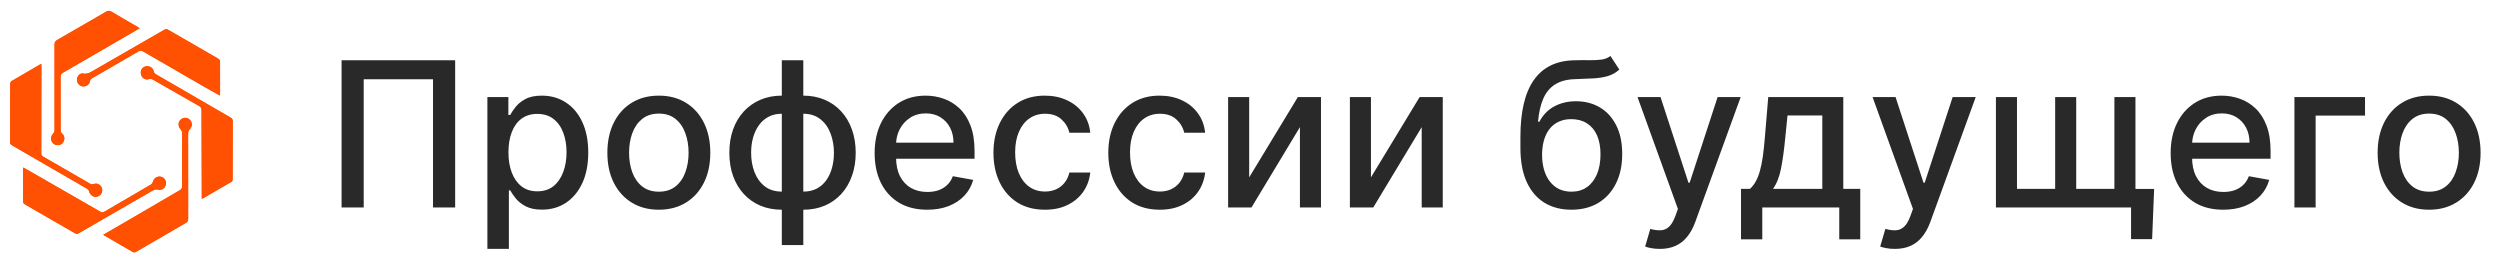
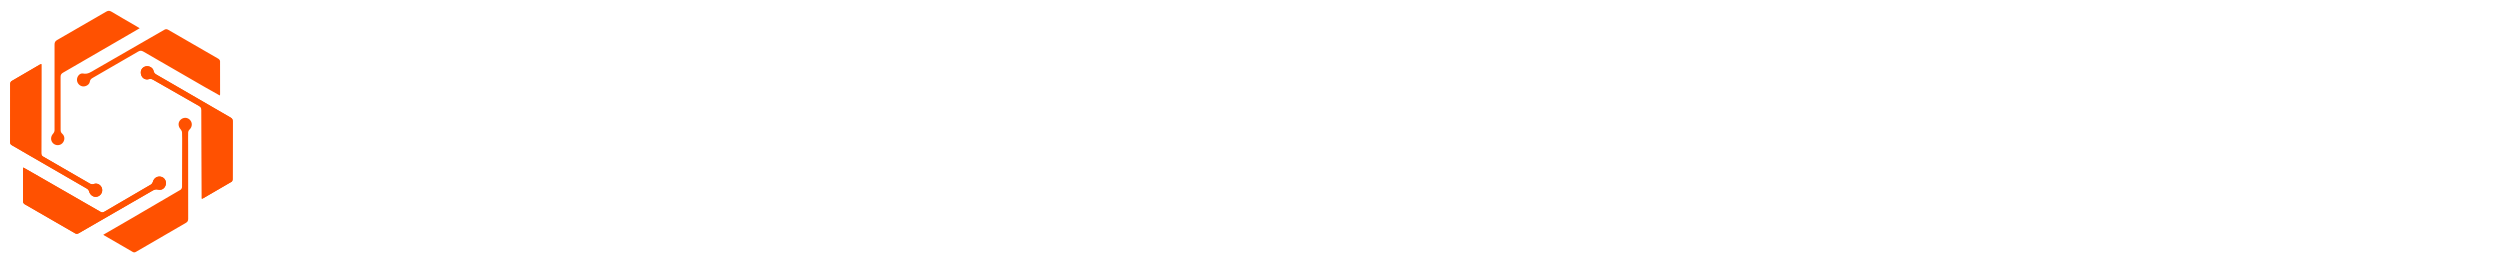
<svg xmlns="http://www.w3.org/2000/svg" width="247" height="26" viewBox="0 0 247 26" fill="none">
  <path d="M13.801 2.791C13.668 2.709 13.576 2.651 13.482 2.596C12.657 2.116 11.827 1.644 11.009 1.152C10.813 1.034 10.673 1.047 10.483 1.158C8.875 2.096 7.263 3.028 5.647 3.951C5.447 4.065 5.388 4.195 5.389 4.417C5.396 7.235 5.396 10.052 5.389 12.87C5.389 12.985 5.325 13.123 5.245 13.209C4.988 13.487 4.977 13.896 5.244 14.156C5.495 14.402 5.913 14.403 6.155 14.158C6.423 13.887 6.432 13.463 6.151 13.216C6.022 13.103 5.99 12.989 5.99 12.83C5.993 11.085 5.997 9.339 5.986 7.594C5.985 7.38 6.063 7.275 6.237 7.175C8.181 6.053 10.122 4.926 12.064 3.8C12.631 3.471 13.198 3.141 13.801 2.791ZM21.713 9.433C21.732 9.374 21.744 9.352 21.744 9.33C21.746 8.234 21.751 7.138 21.741 6.042C21.74 5.96 21.648 5.847 21.569 5.801C19.925 4.847 18.276 3.902 16.631 2.951C16.497 2.874 16.389 2.854 16.244 2.937C13.94 4.267 11.633 5.59 9.329 6.917C8.982 7.117 8.672 7.357 8.213 7.264C7.901 7.2 7.623 7.518 7.605 7.842C7.586 8.175 7.826 8.478 8.15 8.532C8.458 8.583 8.832 8.373 8.874 8.073C8.904 7.854 9.028 7.77 9.185 7.679C10.677 6.82 12.169 5.963 13.654 5.094C13.845 4.982 13.984 4.992 14.165 5.097C16.195 6.274 18.228 7.446 20.262 8.617C20.735 8.889 21.214 9.152 21.713 9.433ZM4.089 6.331C3.995 6.363 3.964 6.368 3.938 6.382C3.004 6.924 2.068 7.462 1.139 8.014C1.067 8.057 1.008 8.188 1.008 8.279C1.001 10.205 1.004 12.132 1 14.058C0.999 14.204 1.057 14.284 1.18 14.353C1.535 14.552 1.883 14.762 2.236 14.966C4.356 16.19 6.479 17.412 8.596 18.642C8.689 18.696 8.78 18.81 8.805 18.913C8.892 19.264 9.238 19.513 9.577 19.438C9.943 19.356 10.168 18.998 10.081 18.635C9.998 18.288 9.626 18.052 9.283 18.176C9.099 18.243 8.975 18.197 8.83 18.114C7.314 17.235 5.798 16.356 4.277 15.484C4.125 15.397 4.078 15.298 4.078 15.13C4.086 12.758 4.087 10.386 4.089 8.014C4.09 7.466 4.089 6.918 4.089 6.331ZM19.938 19.632C20.004 19.615 20.029 19.613 20.048 19.602C20.995 19.055 21.944 18.508 22.886 17.951C22.945 17.917 22.986 17.801 22.987 17.723C22.994 15.812 22.992 13.903 23 11.992C23.001 11.802 22.937 11.702 22.774 11.608C20.335 10.201 17.899 8.786 15.462 7.375C15.315 7.29 15.214 7.201 15.177 7.011C15.112 6.68 14.71 6.47 14.386 6.558C14.022 6.657 13.839 6.986 13.938 7.362C14.033 7.721 14.354 7.922 14.71 7.818C14.871 7.771 14.991 7.798 15.126 7.876C16.639 8.745 18.152 9.612 19.671 10.471C19.852 10.574 19.914 10.688 19.914 10.896C19.916 13.698 19.928 16.501 19.938 19.303C19.939 19.405 19.938 19.505 19.938 19.632ZM10.201 23.195C10.257 23.232 10.288 23.255 10.321 23.274C11.256 23.814 12.192 24.351 13.124 24.896C13.261 24.976 13.357 24.926 13.468 24.862C15.097 23.914 16.726 22.964 18.359 22.024C18.531 21.925 18.593 21.818 18.592 21.619C18.585 19.192 18.588 16.766 18.588 14.339C18.588 13.925 18.578 13.51 18.59 13.095C18.592 13 18.643 12.883 18.712 12.817C19 12.539 19.035 12.142 18.775 11.854C18.525 11.576 18.106 11.569 17.834 11.837C17.571 12.096 17.587 12.495 17.852 12.782C17.926 12.864 17.982 12.992 17.986 13.102C18.003 13.5 17.995 13.9 17.995 14.298C17.994 15.692 17.995 17.085 17.985 18.478C17.984 18.572 17.912 18.705 17.833 18.752C16.141 19.748 14.444 20.735 12.747 21.723C11.909 22.21 11.069 22.693 10.201 23.195ZM2.306 16.552C2.288 16.614 2.276 16.636 2.276 16.659C2.275 17.755 2.273 18.851 2.283 19.948C2.284 20.025 2.363 20.133 2.435 20.174C4.094 21.136 5.758 22.088 7.416 23.049C7.567 23.137 7.67 23.104 7.801 23.029C10.219 21.633 12.641 20.241 15.058 18.842C15.242 18.736 15.398 18.675 15.623 18.735C15.986 18.833 16.311 18.59 16.385 18.22C16.457 17.867 16.236 17.526 15.891 17.458C15.524 17.386 15.208 17.599 15.106 17.961C15.076 18.067 14.995 18.186 14.902 18.241C13.371 19.14 11.834 20.029 10.301 20.926C10.159 21.008 10.051 20.999 9.915 20.92C7.881 19.748 5.846 18.579 3.81 17.41C3.317 17.126 2.822 16.846 2.306 16.552Z" fill="#FF5101" />
-   <path d="M13.8 2.789C13.197 3.14 12.63 3.469 12.063 3.799C10.121 4.925 8.18 6.053 6.236 7.173C6.062 7.274 5.984 7.379 5.985 7.593C5.996 9.338 5.992 11.084 5.989 12.83C5.988 12.987 6.021 13.102 6.15 13.215C6.432 13.463 6.422 13.886 6.154 14.157C5.912 14.402 5.495 14.4 5.243 14.155C4.976 13.896 4.987 13.486 5.244 13.207C5.324 13.122 5.388 12.983 5.388 12.869C5.395 10.051 5.395 7.233 5.388 4.415C5.388 4.195 5.446 4.063 5.646 3.95C7.262 3.026 8.874 2.095 10.482 1.157C10.672 1.045 10.812 1.033 11.008 1.151C11.826 1.643 12.656 2.115 13.481 2.595C13.575 2.649 13.667 2.707 13.8 2.789Z" fill="#FF5101" />
-   <path d="M21.711 9.434C21.212 9.153 20.733 8.89 20.26 8.618C18.226 7.447 16.193 6.275 14.163 5.098C13.982 4.993 13.843 4.982 13.652 5.094C12.167 5.964 10.674 6.82 9.183 7.679C9.026 7.77 8.902 7.855 8.872 8.073C8.83 8.374 8.457 8.584 8.149 8.533C7.824 8.479 7.584 8.176 7.603 7.843C7.621 7.519 7.9 7.201 8.211 7.264C8.67 7.357 8.981 7.117 9.327 6.918C11.631 5.591 13.938 4.268 16.241 2.938C16.387 2.855 16.495 2.874 16.628 2.952C18.274 3.902 19.923 4.848 21.567 5.802C21.647 5.848 21.738 5.961 21.739 6.043C21.749 7.139 21.744 8.235 21.742 9.33C21.742 9.353 21.729 9.375 21.711 9.434Z" fill="#FF5101" />
  <path d="M4.089 6.329C4.089 6.916 4.09 7.464 4.089 8.012C4.087 10.384 4.086 12.756 4.079 15.128C4.078 15.296 4.125 15.396 4.278 15.482C5.798 16.353 7.313 17.233 8.83 18.112C8.975 18.195 9.098 18.241 9.283 18.174C9.626 18.05 9.999 18.286 10.082 18.634C10.168 18.996 9.942 19.354 9.576 19.436C9.238 19.511 8.892 19.262 8.805 18.911C8.78 18.809 8.689 18.694 8.596 18.641C6.478 17.41 4.356 16.188 2.236 14.964C1.883 14.76 1.535 14.549 1.179 14.351C1.056 14.283 1 14.202 1 14.056C1.004 12.13 1.001 10.203 1.008 8.276C1.008 8.186 1.066 8.055 1.139 8.012C2.067 7.461 3.003 6.922 3.938 6.38C3.964 6.366 3.995 6.361 4.089 6.329Z" fill="#FF5101" />
  <path d="M19.933 19.633C19.933 19.506 19.934 19.405 19.933 19.304C19.924 16.502 19.911 13.699 19.909 10.896C19.909 10.69 19.847 10.574 19.666 10.472C18.147 9.613 16.634 8.745 15.121 7.877C14.985 7.799 14.866 7.772 14.706 7.819C14.349 7.923 14.028 7.722 13.933 7.363C13.834 6.987 14.017 6.659 14.381 6.559C14.705 6.471 15.107 6.681 15.172 7.012C15.21 7.202 15.31 7.291 15.457 7.376C17.894 8.787 20.33 10.202 22.769 11.609C22.933 11.703 22.996 11.803 22.995 11.993C22.987 13.903 22.989 15.813 22.982 17.723C22.982 17.802 22.94 17.917 22.881 17.953C21.939 18.509 20.991 19.056 20.043 19.603C20.024 19.614 20 19.616 19.933 19.633Z" fill="#FF5101" />
-   <path d="M10.203 23.195C11.071 22.693 11.911 22.209 12.749 21.722C14.447 20.735 16.143 19.748 17.835 18.752C17.914 18.705 17.986 18.572 17.987 18.478C17.997 17.085 17.996 15.692 17.997 14.298C17.997 13.899 18.005 13.5 17.989 13.102C17.984 12.992 17.929 12.863 17.854 12.782C17.589 12.494 17.573 12.096 17.836 11.836C18.108 11.568 18.527 11.576 18.777 11.854C19.036 12.142 19.003 12.539 18.714 12.817C18.645 12.883 18.595 13 18.592 13.095C18.579 13.51 18.59 13.925 18.59 14.339C18.59 16.766 18.588 19.192 18.594 21.619C18.595 21.818 18.533 21.925 18.361 22.023C16.728 22.964 15.099 23.913 13.47 24.862C13.359 24.926 13.263 24.976 13.127 24.896C12.195 24.351 11.258 23.814 10.324 23.274C10.29 23.255 10.259 23.232 10.203 23.195Z" fill="#FF5101" />
  <path d="M2.304 16.552C2.82 16.846 3.315 17.126 3.808 17.409C5.844 18.578 7.879 19.747 9.913 20.919C10.05 20.999 10.158 21.008 10.299 20.925C11.832 20.028 13.37 19.14 14.9 18.24C14.992 18.186 15.075 18.066 15.104 17.96C15.206 17.599 15.522 17.385 15.889 17.458C16.234 17.526 16.454 17.866 16.383 18.22C16.309 18.59 15.984 18.833 15.621 18.734C15.396 18.674 15.24 18.736 15.057 18.842C12.639 20.241 10.218 21.633 7.799 23.029C7.668 23.104 7.565 23.137 7.414 23.049C5.756 22.087 4.092 21.136 2.433 20.174C2.361 20.132 2.282 20.025 2.281 19.947C2.271 18.851 2.274 17.755 2.274 16.658C2.274 16.636 2.286 16.613 2.304 16.552Z" fill="#FF5101" />
-   <path d="M44.969 5.955V20.5H42.781V7.83H35.935V20.5H33.747V5.955H44.969ZM48.154 24.591V9.591H50.228V11.359H50.406C50.529 11.132 50.706 10.869 50.938 10.571C51.17 10.273 51.492 10.012 51.904 9.79C52.316 9.562 52.861 9.449 53.538 9.449C54.418 9.449 55.204 9.671 55.896 10.117C56.587 10.562 57.129 11.203 57.522 12.041C57.92 12.879 58.119 13.888 58.119 15.067C58.119 16.246 57.922 17.257 57.529 18.099C57.136 18.938 56.596 19.584 55.91 20.038C55.223 20.488 54.44 20.713 53.559 20.713C52.896 20.713 52.354 20.602 51.932 20.379C51.516 20.157 51.189 19.896 50.952 19.598C50.716 19.3 50.533 19.035 50.406 18.803H50.278V24.591H48.154ZM50.235 15.046C50.235 15.812 50.346 16.485 50.569 17.062C50.791 17.64 51.113 18.092 51.535 18.419C51.956 18.741 52.472 18.902 53.083 18.902C53.718 18.902 54.248 18.734 54.674 18.398C55.1 18.057 55.422 17.595 55.64 17.013C55.862 16.43 55.974 15.775 55.974 15.046C55.974 14.326 55.865 13.68 55.647 13.107C55.434 12.534 55.112 12.081 54.681 11.75C54.255 11.419 53.722 11.253 53.083 11.253C52.468 11.253 51.947 11.412 51.521 11.729C51.099 12.046 50.78 12.489 50.562 13.057C50.344 13.625 50.235 14.288 50.235 15.046ZM65.093 20.72C64.07 20.72 63.178 20.486 62.416 20.017C61.653 19.548 61.061 18.892 60.64 18.05C60.218 17.207 60.008 16.222 60.008 15.095C60.008 13.963 60.218 12.974 60.64 12.126C61.061 11.279 61.653 10.621 62.416 10.152C63.178 9.683 64.07 9.449 65.093 9.449C66.116 9.449 67.008 9.683 67.771 10.152C68.533 10.621 69.125 11.279 69.546 12.126C69.968 12.974 70.178 13.963 70.178 15.095C70.178 16.222 69.968 17.207 69.546 18.05C69.125 18.892 68.533 19.548 67.771 20.017C67.008 20.486 66.116 20.72 65.093 20.72ZM65.1 18.938C65.763 18.938 66.312 18.762 66.748 18.412C67.183 18.062 67.505 17.595 67.714 17.013C67.927 16.43 68.033 15.789 68.033 15.088C68.033 14.392 67.927 13.753 67.714 13.171C67.505 12.583 67.183 12.112 66.748 11.757C66.312 11.402 65.763 11.224 65.1 11.224C64.433 11.224 63.879 11.402 63.438 11.757C63.003 12.112 62.678 12.583 62.465 13.171C62.257 13.753 62.153 14.392 62.153 15.088C62.153 15.789 62.257 16.43 62.465 17.013C62.678 17.595 63.003 18.062 63.438 18.412C63.879 18.762 64.433 18.938 65.1 18.938ZM77.243 24.215V5.955H79.367V24.215H77.243ZM77.243 20.72C76.472 20.72 75.768 20.588 75.134 20.322C74.499 20.053 73.953 19.669 73.493 19.172C73.034 18.675 72.679 18.081 72.428 17.389C72.182 16.698 72.059 15.933 72.059 15.095C72.059 14.248 72.182 13.478 72.428 12.787C72.679 12.096 73.034 11.501 73.493 11.004C73.953 10.507 74.499 10.124 75.134 9.854C75.768 9.584 76.472 9.449 77.243 9.449H77.769V20.72H77.243ZM77.243 18.93H77.541V11.239H77.243C76.732 11.239 76.287 11.343 75.908 11.551C75.529 11.755 75.214 12.037 74.963 12.396C74.713 12.751 74.523 13.161 74.395 13.625C74.272 14.089 74.211 14.579 74.211 15.095C74.211 15.787 74.322 16.423 74.544 17.006C74.767 17.583 75.103 18.05 75.553 18.405C76.003 18.755 76.566 18.93 77.243 18.93ZM79.367 20.72H78.834V9.449H79.367C80.139 9.449 80.842 9.584 81.476 9.854C82.111 10.124 82.655 10.507 83.11 11.004C83.569 11.501 83.922 12.096 84.168 12.787C84.419 13.478 84.544 14.248 84.544 15.095C84.544 15.933 84.419 16.698 84.168 17.389C83.922 18.081 83.569 18.675 83.11 19.172C82.655 19.669 82.111 20.053 81.476 20.322C80.842 20.588 80.139 20.72 79.367 20.72ZM79.367 18.93C79.878 18.93 80.323 18.831 80.702 18.632C81.081 18.428 81.396 18.149 81.647 17.794C81.898 17.434 82.085 17.025 82.208 16.565C82.331 16.101 82.392 15.611 82.392 15.095C82.392 14.409 82.281 13.774 82.059 13.192C81.841 12.605 81.507 12.133 81.057 11.778C80.607 11.419 80.044 11.239 79.367 11.239H79.061V18.93H79.367ZM91.606 20.72C90.531 20.72 89.605 20.491 88.829 20.031C88.057 19.567 87.46 18.916 87.039 18.078C86.622 17.235 86.414 16.248 86.414 15.117C86.414 13.999 86.622 13.014 87.039 12.162C87.46 11.31 88.048 10.644 88.8 10.166C89.558 9.688 90.443 9.449 91.457 9.449C92.072 9.449 92.669 9.551 93.246 9.754C93.824 9.958 94.343 10.277 94.802 10.713C95.261 11.149 95.623 11.714 95.888 12.411C96.154 13.102 96.286 13.942 96.286 14.932V15.685H87.614V14.094H94.205C94.205 13.535 94.092 13.04 93.864 12.609C93.637 12.174 93.317 11.831 92.906 11.579C92.498 11.329 92.02 11.203 91.471 11.203C90.874 11.203 90.353 11.35 89.908 11.643C89.468 11.932 89.127 12.311 88.886 12.78C88.649 13.244 88.531 13.748 88.531 14.293V15.536C88.531 16.265 88.658 16.885 88.914 17.396C89.174 17.908 89.537 18.298 90.001 18.568C90.465 18.833 91.007 18.966 91.627 18.966C92.03 18.966 92.397 18.909 92.728 18.796C93.059 18.677 93.346 18.502 93.587 18.27C93.829 18.038 94.013 17.751 94.141 17.41L96.151 17.773C95.99 18.365 95.701 18.883 95.285 19.328C94.873 19.768 94.354 20.112 93.729 20.358C93.109 20.599 92.401 20.72 91.606 20.72ZM103.238 20.72C102.182 20.72 101.273 20.481 100.51 20.003C99.753 19.52 99.17 18.855 98.763 18.007C98.356 17.16 98.152 16.189 98.152 15.095C98.152 13.987 98.361 13.009 98.777 12.162C99.194 11.31 99.781 10.644 100.539 10.166C101.296 9.688 102.189 9.449 103.216 9.449C104.045 9.449 104.783 9.603 105.432 9.911C106.081 10.213 106.604 10.64 107.002 11.189C107.404 11.738 107.643 12.38 107.719 13.114H105.652C105.539 12.602 105.278 12.162 104.871 11.793C104.469 11.423 103.929 11.239 103.252 11.239C102.66 11.239 102.141 11.395 101.696 11.707C101.256 12.015 100.913 12.456 100.667 13.028C100.42 13.597 100.297 14.269 100.297 15.046C100.297 15.841 100.418 16.527 100.659 17.105C100.901 17.683 101.242 18.13 101.682 18.447C102.127 18.765 102.65 18.923 103.252 18.923C103.654 18.923 104.019 18.85 104.346 18.703C104.677 18.552 104.954 18.336 105.176 18.057C105.404 17.777 105.562 17.441 105.652 17.048H107.719C107.643 17.754 107.414 18.384 107.03 18.938C106.647 19.491 106.133 19.927 105.489 20.244C104.85 20.562 104.099 20.72 103.238 20.72ZM114.585 20.72C113.529 20.72 112.62 20.481 111.858 20.003C111.1 19.52 110.518 18.855 110.111 18.007C109.704 17.16 109.5 16.189 109.5 15.095C109.5 13.987 109.708 13.009 110.125 12.162C110.542 11.31 111.129 10.644 111.886 10.166C112.644 9.688 113.536 9.449 114.564 9.449C115.393 9.449 116.131 9.603 116.78 9.911C117.429 10.213 117.952 10.64 118.349 11.189C118.752 11.738 118.991 12.38 119.067 13.114H117C116.886 12.602 116.626 12.162 116.219 11.793C115.816 11.423 115.277 11.239 114.599 11.239C114.008 11.239 113.489 11.395 113.044 11.707C112.604 12.015 112.26 12.456 112.014 13.028C111.768 13.597 111.645 14.269 111.645 15.046C111.645 15.841 111.766 16.527 112.007 17.105C112.249 17.683 112.589 18.13 113.03 18.447C113.475 18.765 113.998 18.923 114.599 18.923C115.002 18.923 115.366 18.85 115.693 18.703C116.025 18.552 116.302 18.336 116.524 18.057C116.751 17.777 116.91 17.441 117 17.048H119.067C118.991 17.754 118.761 18.384 118.378 18.938C117.994 19.491 117.481 19.927 116.837 20.244C116.197 20.562 115.447 20.72 114.585 20.72ZM123.419 17.524L128.227 9.591H130.514V20.5H128.433V12.56L123.646 20.5H121.338V9.591H123.419V17.524ZM135.45 17.524L140.258 9.591H142.545V20.5H140.464V12.56L135.677 20.5H133.369V9.591H135.45V17.524ZM159.109 5.528L159.99 6.871C159.663 7.169 159.292 7.382 158.875 7.51C158.463 7.633 157.987 7.711 157.447 7.744C156.908 7.773 156.29 7.799 155.594 7.822C154.808 7.846 154.161 8.017 153.655 8.334C153.148 8.646 152.758 9.11 152.483 9.726C152.213 10.337 152.038 11.104 151.957 12.027H152.092C152.447 11.35 152.94 10.843 153.57 10.507C154.204 10.171 154.917 10.003 155.707 10.003C156.588 10.003 157.372 10.204 158.058 10.607C158.745 11.009 159.285 11.598 159.678 12.375C160.075 13.147 160.274 14.091 160.274 15.209C160.274 16.34 160.066 17.318 159.649 18.142C159.237 18.966 158.655 19.603 157.902 20.053C157.154 20.498 156.271 20.72 155.253 20.72C154.235 20.72 153.347 20.491 152.589 20.031C151.837 19.567 151.252 18.881 150.835 17.972C150.423 17.062 150.217 15.94 150.217 14.605V13.526C150.217 11.03 150.662 9.153 151.553 7.893C152.443 6.634 153.773 5.988 155.544 5.955C156.117 5.94 156.628 5.938 157.078 5.947C157.528 5.952 157.921 5.931 158.257 5.884C158.598 5.831 158.882 5.713 159.109 5.528ZM155.26 18.938C155.852 18.938 156.361 18.788 156.787 18.49C157.218 18.187 157.549 17.759 157.781 17.204C158.013 16.651 158.129 15.997 158.129 15.244C158.129 14.506 158.013 13.878 157.781 13.362C157.549 12.846 157.218 12.453 156.787 12.183C156.356 11.909 155.84 11.771 155.239 11.771C154.794 11.771 154.396 11.849 154.045 12.006C153.695 12.157 153.394 12.382 153.143 12.68C152.897 12.979 152.705 13.343 152.568 13.774C152.436 14.2 152.365 14.69 152.355 15.244C152.355 16.371 152.613 17.268 153.129 17.936C153.65 18.604 154.36 18.938 155.26 18.938ZM163.989 24.591C163.671 24.591 163.383 24.565 163.122 24.513C162.862 24.465 162.668 24.413 162.54 24.357L163.051 22.616C163.439 22.721 163.785 22.766 164.088 22.751C164.391 22.737 164.659 22.624 164.891 22.41C165.127 22.197 165.336 21.849 165.516 21.366L165.778 20.642L161.787 9.591H164.06L166.822 18.057H166.936L169.699 9.591H171.979L167.483 21.956C167.275 22.524 167.009 23.005 166.688 23.398C166.366 23.796 165.982 24.094 165.537 24.293C165.092 24.491 164.576 24.591 163.989 24.591ZM172.011 23.646V18.66H172.898C173.126 18.452 173.317 18.204 173.474 17.915C173.635 17.626 173.77 17.283 173.879 16.885C173.992 16.487 174.087 16.023 174.163 15.493C174.238 14.958 174.305 14.347 174.362 13.661L174.702 9.591H182.117V18.66H183.793V23.646H181.719V20.5H174.113V23.646H172.011ZM175.171 18.66H180.043V11.409H176.606L176.379 13.661C176.27 14.806 176.132 15.801 175.967 16.643C175.801 17.482 175.536 18.154 175.171 18.66ZM187.211 24.591C186.894 24.591 186.605 24.565 186.345 24.513C186.084 24.465 185.89 24.413 185.762 24.357L186.274 22.616C186.662 22.721 187.008 22.766 187.311 22.751C187.614 22.737 187.881 22.624 188.113 22.41C188.35 22.197 188.558 21.849 188.738 21.366L189.001 20.642L185.01 9.591H187.282L190.045 18.057H190.159L192.922 9.591H195.201L190.706 21.956C190.497 22.524 190.232 23.005 189.91 23.398C189.588 23.796 189.205 24.094 188.76 24.293C188.315 24.491 187.798 24.591 187.211 24.591ZM212.829 18.668L212.63 23.625H210.549V20.5H209.193V18.668H212.829ZM197.197 9.591H199.278V18.66H203.049V9.591H205.13V18.66H208.902V9.591H210.983V20.5H197.197V9.591ZM219.653 20.72C218.578 20.72 217.652 20.491 216.876 20.031C216.104 19.567 215.507 18.916 215.086 18.078C214.669 17.235 214.461 16.248 214.461 15.117C214.461 13.999 214.669 13.014 215.086 12.162C215.507 11.31 216.094 10.644 216.847 10.166C217.605 9.688 218.49 9.449 219.504 9.449C220.119 9.449 220.716 9.551 221.293 9.754C221.871 9.958 222.389 10.277 222.849 10.713C223.308 11.149 223.67 11.714 223.935 12.411C224.201 13.102 224.333 13.942 224.333 14.932V15.685H215.661V14.094H222.252C222.252 13.535 222.138 13.04 221.911 12.609C221.684 12.174 221.364 11.831 220.952 11.579C220.545 11.329 220.067 11.203 219.518 11.203C218.921 11.203 218.4 11.35 217.955 11.643C217.515 11.932 217.174 12.311 216.933 12.78C216.696 13.244 216.577 13.748 216.577 14.293V15.536C216.577 16.265 216.705 16.885 216.961 17.396C217.221 17.908 217.584 18.298 218.048 18.568C218.512 18.833 219.054 18.966 219.674 18.966C220.076 18.966 220.443 18.909 220.775 18.796C221.106 18.677 221.393 18.502 221.634 18.27C221.876 18.038 222.06 17.751 222.188 17.41L224.198 17.773C224.037 18.365 223.748 18.883 223.332 19.328C222.92 19.768 222.401 20.112 221.776 20.358C221.156 20.599 220.448 20.72 219.653 20.72ZM233.664 9.591V11.423H228.784V20.5H226.689V9.591H233.664ZM239.995 20.72C238.973 20.72 238.08 20.486 237.318 20.017C236.556 19.548 235.964 18.892 235.542 18.05C235.121 17.207 234.91 16.222 234.91 15.095C234.91 13.963 235.121 12.974 235.542 12.126C235.964 11.279 236.556 10.621 237.318 10.152C238.08 9.683 238.973 9.449 239.995 9.449C241.018 9.449 241.911 9.683 242.673 10.152C243.435 10.621 244.027 11.279 244.449 12.126C244.87 12.974 245.081 13.963 245.081 15.095C245.081 16.222 244.87 17.207 244.449 18.05C244.027 18.892 243.435 19.548 242.673 20.017C241.911 20.486 241.018 20.72 239.995 20.72ZM240.002 18.938C240.665 18.938 241.215 18.762 241.65 18.412C242.086 18.062 242.408 17.595 242.616 17.013C242.829 16.43 242.936 15.789 242.936 15.088C242.936 14.392 242.829 13.753 242.616 13.171C242.408 12.583 242.086 12.112 241.65 11.757C241.215 11.402 240.665 11.224 240.002 11.224C239.335 11.224 238.781 11.402 238.341 11.757C237.905 12.112 237.581 12.583 237.368 13.171C237.159 13.753 237.055 14.392 237.055 15.088C237.055 15.789 237.159 16.43 237.368 17.013C237.581 17.595 237.905 18.062 238.341 18.412C238.781 18.762 239.335 18.938 240.002 18.938Z" fill="#292929" />
</svg>